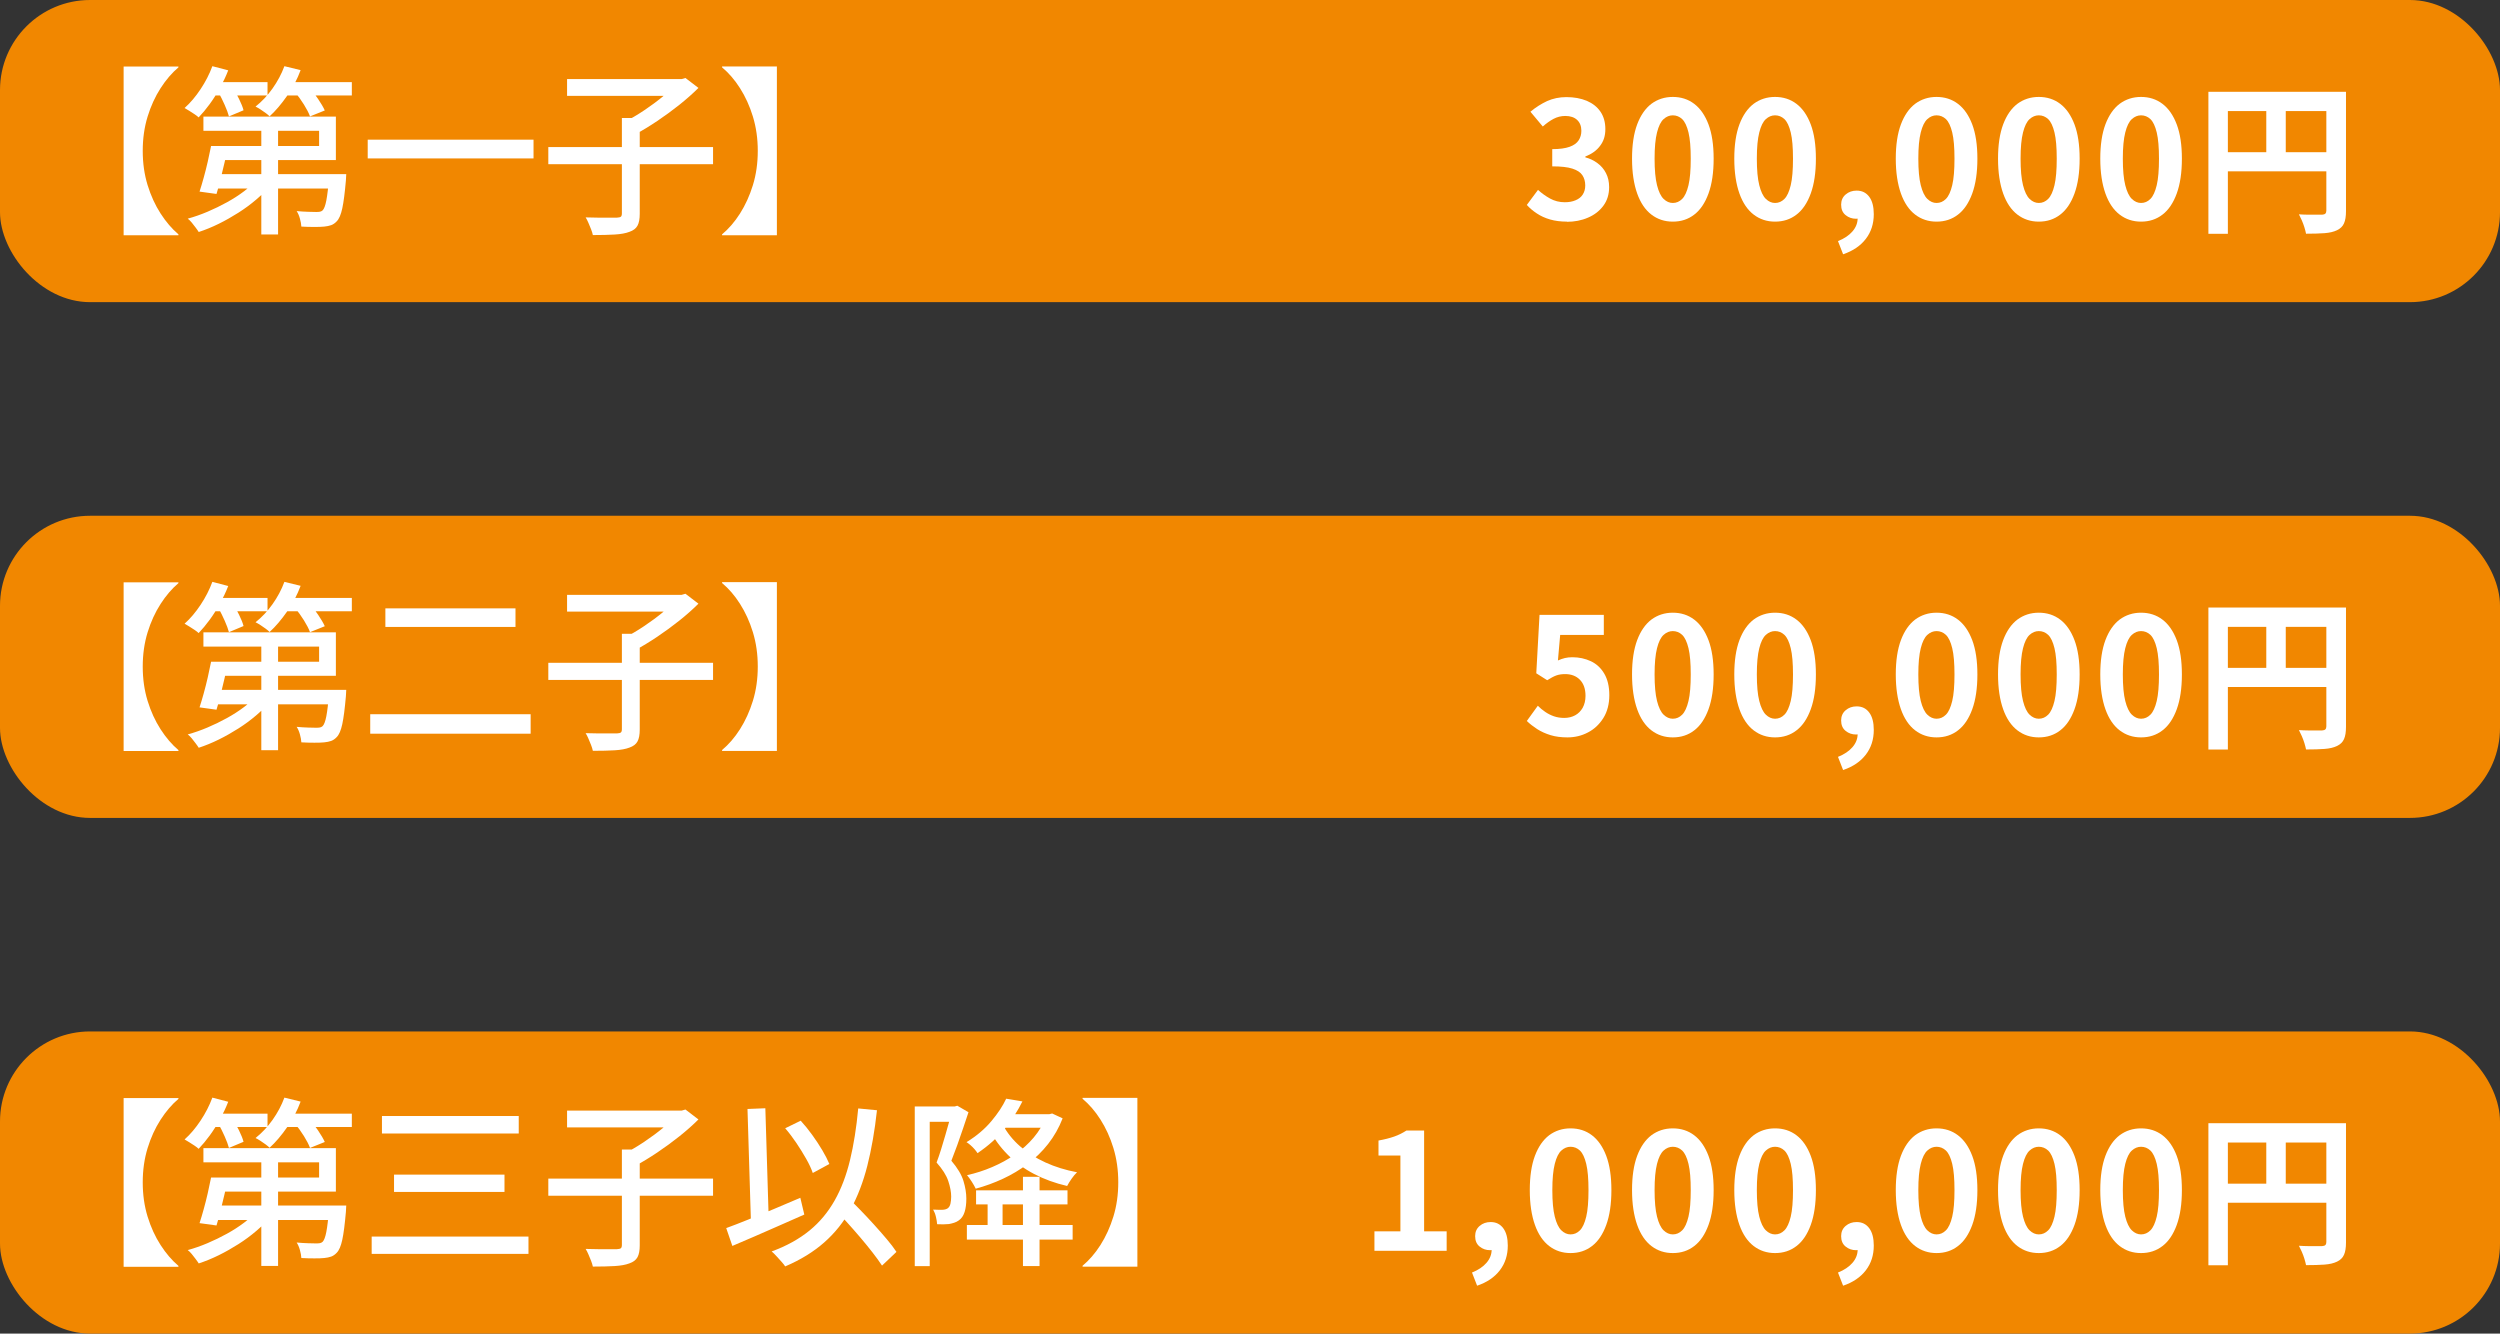
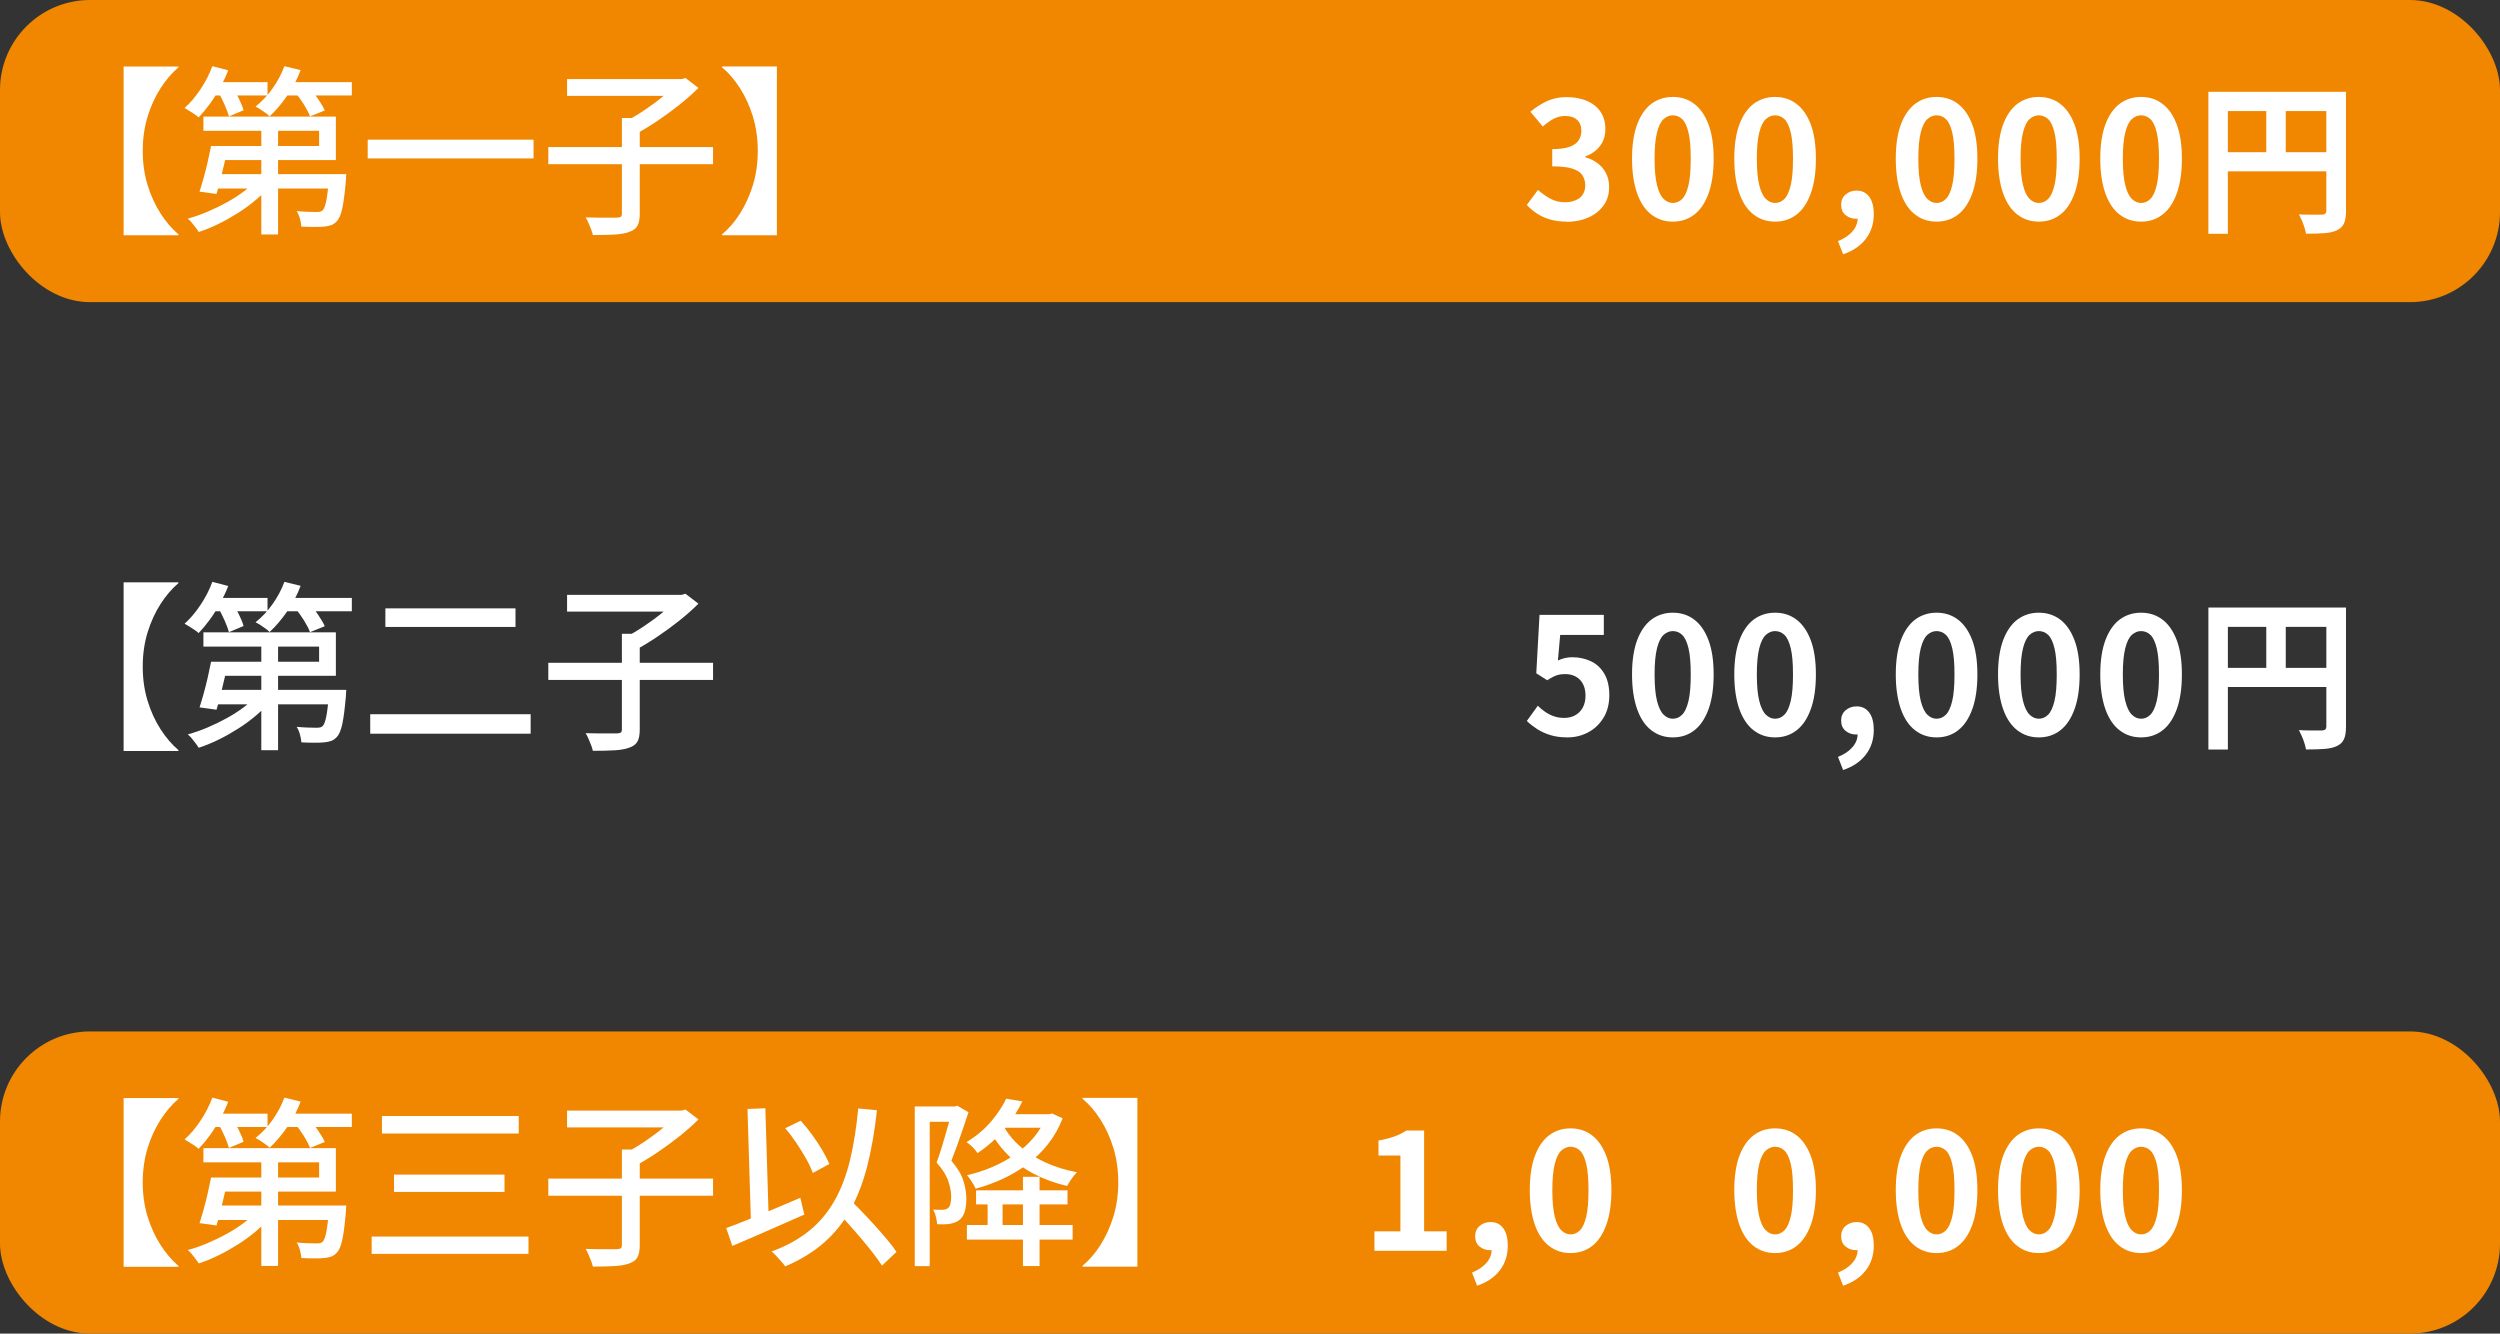
<svg xmlns="http://www.w3.org/2000/svg" id="_レイヤー_2" data-name="レイヤー_2" viewBox="0 0 277.26 147.9">
  <rect x="0" y="0" width="277.26" height="147.9" fill="#333333" stroke="none" />
  <defs>
    <style>
      .cls-1 {
        fill: #f18700;
      }

      .cls-2 {
        fill: #fff;
      }
    </style>
  </defs>
  <g id="_レイヤー_1-2" data-name="レイヤー_1">
    <g>
      <g>
        <rect class="cls-1" width="277.26" height="33.51" rx="9.99" ry="9.99" />
        <g>
          <path class="cls-2" d="M19.79,7.47c-.72.61-1.38,1.38-1.98,2.31-.6.93-1.08,1.98-1.44,3.15s-.54,2.44-.54,3.8.18,2.63.54,3.8.84,2.22,1.44,3.15c.6.93,1.26,1.7,1.98,2.31v.1h-6.08V7.38h6.08v.1Z" />
          <path class="cls-2" d="M23.55,7.34l1.76.46c-.25.65-.56,1.3-.91,1.94-.35.64-.73,1.24-1.14,1.8-.41.56-.82,1.05-1.23,1.48-.11-.11-.26-.22-.45-.35-.19-.13-.39-.25-.59-.38-.2-.13-.37-.23-.52-.31.64-.57,1.23-1.27,1.78-2.1.55-.83.98-1.67,1.3-2.54ZM28.56,19.83l1.46.68c-.45.56-.99,1.1-1.6,1.62-.61.52-1.27,1.01-1.98,1.46s-1.43.86-2.18,1.23c-.75.37-1.49.67-2.22.91-.09-.15-.21-.31-.35-.5-.14-.19-.28-.37-.43-.55s-.29-.32-.44-.43c.73-.2,1.47-.46,2.2-.77s1.45-.66,2.14-1.04c.69-.38,1.33-.79,1.91-1.23.58-.44,1.08-.9,1.49-1.38ZM23.41,16.19h1.9c-.12.59-.26,1.2-.41,1.85s-.3,1.27-.45,1.87c-.15.6-.29,1.13-.44,1.6l-1.88-.26c.15-.45.3-.97.46-1.54.16-.57.31-1.17.45-1.78.14-.61.26-1.19.37-1.74ZM24.43,16.19h10.96v-1.68h-12.83v-1.58h14.69v4.82h-12.81v-1.56ZM23.27,9.11h6.4v1.48h-6.4v-1.48ZM23.91,19.31h13.07v1.6h-13.55l.48-1.6ZM24.23,10.25l1.54-.6c.25.39.5.83.74,1.32.24.49.41.91.5,1.26l-1.62.68c-.09-.35-.25-.77-.47-1.27s-.45-.96-.69-1.39ZM31.54,7.34l1.8.44c-.37,1-.87,1.95-1.5,2.85s-1.27,1.66-1.94,2.27c-.11-.11-.25-.23-.44-.37s-.38-.27-.58-.4c-.2-.13-.38-.23-.54-.31.69-.55,1.32-1.21,1.88-2,.56-.79,1-1.61,1.32-2.48ZM28.98,13.33h1.86v12.67h-1.86v-12.67ZM31.08,9.11h7.94v1.48h-7.94v-1.48ZM32.74,10.25l1.56-.58c.32.39.65.82.98,1.31s.58.91.74,1.27l-1.64.66c-.13-.37-.36-.81-.67-1.31-.31-.5-.64-.95-.97-1.35ZM36.5,19.31h1.9c-.01.35-.03.59-.04.72-.12,1.36-.25,2.39-.4,3.08-.15.69-.35,1.17-.62,1.44-.19.2-.39.34-.61.42-.22.08-.48.13-.77.16-.27.03-.63.04-1.09.04s-.94-.01-1.45-.04c-.01-.27-.07-.56-.16-.89s-.21-.6-.36-.83c.45.04.88.07,1.29.08.41.01.7.02.89.02.16,0,.29-.01.4-.03.11-.02.21-.07.3-.15.16-.16.3-.52.41-1.09s.22-1.46.31-2.69v-.24Z" />
          <path class="cls-2" d="M40.78,15.49h18.39v2.08h-18.39v-2.08Z" />
          <path class="cls-2" d="M60.81,16.31h18.27v1.9h-18.27v-1.9ZM62.89,8.77h12.83v1.86h-12.83v-1.86ZM68.97,13.09h1.98v10.62c0,.57-.08,1.01-.25,1.32s-.46.53-.89.68c-.41.16-.96.26-1.63.3-.67.04-1.48.06-2.43.06-.04-.2-.11-.42-.2-.65-.09-.23-.19-.47-.29-.7s-.2-.44-.31-.61c.51.01,1,.02,1.47.03.47,0,.89,0,1.24,0h.75c.23-.01.38-.05.45-.11.07-.06.11-.18.11-.37v-10.58ZM75.1,8.77h.5l.42-.12,1.44,1.1c-.61.61-1.32,1.24-2.11,1.87-.79.63-1.61,1.23-2.46,1.8-.85.57-1.66,1.06-2.45,1.49-.09-.15-.21-.3-.36-.47-.15-.17-.3-.33-.46-.49-.16-.16-.3-.29-.42-.4.72-.36,1.46-.79,2.22-1.3.76-.51,1.47-1.03,2.12-1.57.65-.54,1.17-1.04,1.56-1.49v-.42Z" />
          <path class="cls-2" d="M86.16,26.09h-6.08v-.1c.73-.61,1.4-1.38,1.99-2.31.59-.93,1.07-1.98,1.43-3.15s.54-2.44.54-3.8-.18-2.62-.54-3.8-.84-2.22-1.43-3.15c-.59-.93-1.26-1.7-1.99-2.31v-.1h6.08v18.71Z" />
        </g>
        <g>
          <path class="cls-2" d="M173.78,24.58c-.7,0-1.32-.08-1.87-.24-.55-.16-1.04-.38-1.47-.67-.43-.28-.8-.6-1.11-.94l1.24-1.67c.41.37.85.69,1.34.96.49.27,1.03.41,1.63.41.46,0,.85-.07,1.2-.22.34-.14.61-.35.79-.63s.28-.61.28-1.01c0-.44-.11-.83-.32-1.14-.21-.32-.58-.56-1.11-.73s-1.27-.25-2.23-.25v-1.91c.82,0,1.46-.09,1.93-.26.47-.17.8-.41,1-.72.2-.31.3-.66.3-1.05,0-.52-.16-.92-.47-1.21s-.75-.44-1.31-.44c-.47,0-.9.11-1.3.32-.4.21-.8.5-1.2.85l-1.37-1.64c.59-.49,1.21-.88,1.85-1.18.65-.29,1.36-.44,2.14-.44.85,0,1.6.14,2.26.41.65.28,1.16.68,1.52,1.21.36.53.54,1.17.54,1.93s-.19,1.34-.58,1.85c-.38.52-.93.91-1.64,1.19v.09c.49.13.94.34,1.34.64.4.29.72.66.95,1.11.23.44.35.96.35,1.55,0,.8-.21,1.49-.64,2.07-.43.58-1,1.02-1.71,1.32-.71.31-1.5.46-2.35.46Z" />
          <path class="cls-2" d="M185.52,24.58c-.9,0-1.69-.26-2.37-.78-.68-.52-1.21-1.3-1.58-2.34s-.57-2.33-.57-3.86.19-2.79.57-3.81c.38-1.01.91-1.77,1.58-2.28.68-.5,1.47-.76,2.37-.76s1.7.25,2.38.77c.67.51,1.2,1.27,1.58,2.28.38,1.01.57,2.27.57,3.8s-.19,2.82-.57,3.86c-.38,1.04-.9,1.82-1.58,2.34-.67.52-1.46.78-2.38.78ZM185.52,22.51c.4,0,.74-.15,1.04-.45.3-.3.53-.81.7-1.52.17-.71.25-1.69.25-2.94s-.08-2.2-.25-2.91c-.17-.7-.4-1.19-.7-1.48-.3-.28-.65-.42-1.04-.42-.37,0-.71.14-1.02.42-.31.28-.55.77-.73,1.48s-.27,1.67-.27,2.91.09,2.23.27,2.94.42,1.22.73,1.52.65.45,1.02.45Z" />
          <path class="cls-2" d="M196.86,24.58c-.9,0-1.69-.26-2.37-.78-.68-.52-1.21-1.3-1.58-2.34s-.57-2.33-.57-3.86.19-2.79.57-3.81c.38-1.01.91-1.77,1.58-2.28.68-.5,1.47-.76,2.37-.76s1.7.25,2.38.77c.67.51,1.2,1.27,1.58,2.28.38,1.01.57,2.27.57,3.8s-.19,2.82-.57,3.86c-.38,1.04-.9,1.82-1.58,2.34-.67.52-1.46.78-2.38.78ZM196.86,22.51c.4,0,.74-.15,1.04-.45.3-.3.53-.81.7-1.52.17-.71.25-1.69.25-2.94s-.08-2.2-.25-2.91c-.17-.7-.4-1.19-.7-1.48-.3-.28-.65-.42-1.04-.42-.37,0-.71.14-1.02.42-.31.28-.55.77-.73,1.48s-.27,1.67-.27,2.91.09,2.23.27,2.94.42,1.22.73,1.52.65.45,1.02.45Z" />
          <path class="cls-2" d="M204.4,28.18l-.56-1.44c.7-.28,1.23-.64,1.61-1.08.38-.44.57-.93.57-1.46l-.09-1.89.94,1.57c-.14.13-.3.23-.48.29-.17.06-.36.09-.55.09-.43,0-.82-.13-1.15-.4-.34-.27-.5-.66-.5-1.16,0-.47.17-.85.5-1.13.34-.29.74-.43,1.22-.43.6,0,1.06.23,1.4.69s.5,1.1.5,1.92c0,1.06-.29,1.97-.88,2.74-.59.77-1.43,1.34-2.52,1.71Z" />
          <path class="cls-2" d="M214.77,24.58c-.9,0-1.69-.26-2.37-.78-.68-.52-1.21-1.3-1.58-2.34s-.57-2.33-.57-3.86.19-2.79.57-3.81c.38-1.01.91-1.77,1.58-2.28.68-.5,1.47-.76,2.37-.76s1.7.25,2.38.77c.67.51,1.2,1.27,1.58,2.28.38,1.01.57,2.27.57,3.8s-.19,2.82-.57,3.86c-.38,1.04-.9,1.82-1.58,2.34-.67.52-1.46.78-2.38.78ZM214.77,22.51c.4,0,.74-.15,1.04-.45.3-.3.53-.81.7-1.52.17-.71.25-1.69.25-2.94s-.08-2.2-.25-2.91c-.17-.7-.4-1.19-.7-1.48-.3-.28-.65-.42-1.04-.42-.37,0-.71.14-1.02.42-.31.28-.55.77-.73,1.48s-.27,1.67-.27,2.91.09,2.23.27,2.94.42,1.22.73,1.52.65.45,1.02.45Z" />
          <path class="cls-2" d="M226.11,24.58c-.9,0-1.69-.26-2.37-.78-.68-.52-1.21-1.3-1.58-2.34s-.57-2.33-.57-3.86.19-2.79.57-3.81c.38-1.01.91-1.77,1.58-2.28.68-.5,1.47-.76,2.37-.76s1.7.25,2.38.77c.67.51,1.2,1.27,1.58,2.28.38,1.01.57,2.27.57,3.8s-.19,2.82-.57,3.86c-.38,1.04-.9,1.82-1.58,2.34-.67.52-1.46.78-2.38.78ZM226.11,22.51c.4,0,.74-.15,1.04-.45.3-.3.53-.81.7-1.52.17-.71.25-1.69.25-2.94s-.08-2.2-.25-2.91c-.17-.7-.4-1.19-.7-1.48-.3-.28-.65-.42-1.04-.42-.37,0-.71.14-1.02.42-.31.28-.55.77-.73,1.48s-.27,1.67-.27,2.91.09,2.23.27,2.94.42,1.22.73,1.52.65.45,1.02.45Z" />
          <path class="cls-2" d="M237.45,24.58c-.9,0-1.69-.26-2.37-.78-.68-.52-1.21-1.3-1.58-2.34s-.57-2.33-.57-3.86.19-2.79.57-3.81c.38-1.01.91-1.77,1.58-2.28.68-.5,1.47-.76,2.37-.76s1.7.25,2.38.77c.67.51,1.2,1.27,1.58,2.28.38,1.01.57,2.27.57,3.8s-.19,2.82-.57,3.86c-.38,1.04-.9,1.82-1.58,2.34-.67.52-1.46.78-2.38.78ZM237.45,22.51c.4,0,.74-.15,1.04-.45.3-.3.53-.81.7-1.52.17-.71.25-1.69.25-2.94s-.08-2.2-.25-2.91c-.17-.7-.4-1.19-.7-1.48-.3-.28-.65-.42-1.04-.42-.37,0-.71.14-1.02.42-.31.28-.55.77-.73,1.48s-.27,1.67-.27,2.91.09,2.23.27,2.94.42,1.22.73,1.52.65.45,1.02.45Z" />
          <path class="cls-2" d="M244.92,10.18h14.11v2.14h-11.95v13.61h-2.16v-15.75ZM246.09,16.88h12.98v2.12h-12.98v-2.12ZM251.34,11.35h2.16v6.59h-2.16v-6.59ZM258,10.18h2.18v13.23c0,.58-.07,1.03-.22,1.36-.14.33-.4.58-.77.76s-.84.29-1.4.33c-.56.04-1.24.06-2.04.06-.04-.2-.1-.44-.18-.7-.08-.26-.18-.53-.29-.78s-.22-.48-.32-.67c.35.02.7.04,1.05.04.35,0,.67,0,.94,0h.58c.17-.01.29-.05.36-.12.07-.07.11-.18.11-.33v-13.19Z" />
        </g>
      </g>
      <g>
-         <rect class="cls-1" y="57.2" width="277.26" height="33.51" rx="9.99" ry="9.99" />
        <g>
          <path class="cls-2" d="M19.79,64.67c-.72.61-1.38,1.38-1.98,2.31-.6.93-1.08,1.98-1.44,3.15s-.54,2.44-.54,3.8.18,2.63.54,3.8.84,2.22,1.44,3.15c.6.93,1.26,1.7,1.98,2.31v.1h-6.08v-18.71h6.08v.1Z" />
          <path class="cls-2" d="M23.55,64.53l1.76.46c-.25.65-.56,1.3-.91,1.94-.35.64-.73,1.24-1.14,1.8-.41.56-.82,1.05-1.23,1.48-.11-.11-.26-.22-.45-.35-.19-.13-.39-.25-.59-.38-.2-.13-.37-.23-.52-.31.64-.57,1.23-1.27,1.78-2.1.55-.83.98-1.67,1.3-2.54ZM28.56,77.03l1.46.68c-.45.56-.99,1.1-1.6,1.62-.61.52-1.27,1.01-1.98,1.46s-1.43.86-2.18,1.23c-.75.37-1.49.67-2.22.91-.09-.15-.21-.31-.35-.5-.14-.19-.28-.37-.43-.55s-.29-.32-.44-.43c.73-.2,1.47-.46,2.2-.77s1.45-.66,2.14-1.04c.69-.38,1.33-.79,1.91-1.23.58-.44,1.08-.9,1.49-1.38ZM23.41,73.39h1.9c-.12.59-.26,1.2-.41,1.85s-.3,1.27-.45,1.87c-.15.6-.29,1.13-.44,1.6l-1.88-.26c.15-.45.3-.97.46-1.54.16-.57.31-1.17.45-1.78.14-.61.26-1.19.37-1.74ZM24.43,73.39h10.96v-1.68h-12.83v-1.58h14.69v4.82h-12.81v-1.56ZM23.27,66.31h6.4v1.48h-6.4v-1.48ZM23.91,76.51h13.07v1.6h-13.55l.48-1.6ZM24.23,67.45l1.54-.6c.25.39.5.83.74,1.32.24.49.41.91.5,1.26l-1.62.68c-.09-.35-.25-.77-.47-1.27s-.45-.96-.69-1.39ZM31.54,64.53l1.8.44c-.37,1-.87,1.95-1.5,2.85s-1.27,1.66-1.94,2.27c-.11-.11-.25-.23-.44-.37s-.38-.27-.58-.4c-.2-.13-.38-.23-.54-.31.69-.55,1.32-1.21,1.88-2,.56-.79,1-1.61,1.32-2.48ZM28.98,70.53h1.86v12.67h-1.86v-12.67ZM31.08,66.31h7.94v1.48h-7.94v-1.48ZM32.74,67.45l1.56-.58c.32.39.65.82.98,1.31s.58.91.74,1.27l-1.64.66c-.13-.37-.36-.81-.67-1.31-.31-.5-.64-.95-.97-1.35ZM36.5,76.51h1.9c-.01.35-.03.59-.04.72-.12,1.36-.25,2.39-.4,3.08-.15.69-.35,1.17-.62,1.44-.19.2-.39.34-.61.42-.22.08-.48.13-.77.16-.27.03-.63.04-1.09.04s-.94-.01-1.45-.04c-.01-.27-.07-.56-.16-.89s-.21-.6-.36-.83c.45.04.88.07,1.29.08.41.01.7.02.89.02.16,0,.29-.01.4-.03.11-.02.21-.07.3-.15.16-.16.3-.52.41-1.09s.22-1.46.31-2.69v-.24Z" />
          <path class="cls-2" d="M41.06,79.21h17.79v2.16h-17.79v-2.16ZM42.74,67.47h14.43v2.06h-14.43v-2.06Z" />
          <path class="cls-2" d="M60.81,73.51h18.27v1.9h-18.27v-1.9ZM62.89,65.97h12.83v1.86h-12.83v-1.86ZM68.97,70.29h1.98v10.62c0,.57-.08,1.01-.25,1.32s-.46.53-.89.68c-.41.16-.96.26-1.63.3-.67.04-1.48.06-2.43.06-.04-.2-.11-.42-.2-.65-.09-.23-.19-.47-.29-.7s-.2-.44-.31-.61c.51.01,1,.02,1.47.03.47,0,.89,0,1.24,0h.75c.23-.01.38-.05.45-.11.07-.06.11-.18.11-.37v-10.58ZM75.1,65.97h.5l.42-.12,1.44,1.1c-.61.61-1.32,1.24-2.11,1.87-.79.63-1.61,1.23-2.46,1.8-.85.57-1.66,1.06-2.45,1.49-.09-.15-.21-.3-.36-.47-.15-.17-.3-.33-.46-.49-.16-.16-.3-.29-.42-.4.72-.36,1.46-.79,2.22-1.3.76-.51,1.47-1.03,2.12-1.57.65-.54,1.17-1.04,1.56-1.49v-.42Z" />
-           <path class="cls-2" d="M86.16,83.28h-6.08v-.1c.73-.61,1.4-1.38,1.99-2.31.59-.93,1.07-1.98,1.43-3.15s.54-2.44.54-3.8-.18-2.62-.54-3.8-.84-2.22-1.43-3.15c-.59-.93-1.26-1.7-1.99-2.31v-.1h6.08v18.71Z" />
        </g>
        <g>
          <path class="cls-2" d="M173.85,81.78c-.71,0-1.34-.08-1.89-.25-.55-.17-1.04-.39-1.48-.67-.43-.28-.82-.58-1.15-.9l1.22-1.69c.25.25.52.48.82.68.29.2.62.37.97.49s.73.18,1.14.18c.46,0,.86-.1,1.21-.29.35-.19.63-.47.84-.84.2-.37.31-.81.31-1.32,0-.77-.21-1.36-.62-1.78-.41-.42-.96-.63-1.63-.63-.38,0-.71.05-.99.15-.28.1-.61.28-1.01.53l-1.21-.77.36-6.48h7.13v2.23h-4.84l-.25,2.83c.26-.12.52-.21.77-.27.25-.06.53-.09.83-.09.74,0,1.43.15,2.05.44.62.29,1.12.75,1.49,1.38s.56,1.42.56,2.39-.22,1.83-.66,2.53c-.44.7-1.01,1.24-1.71,1.6-.7.37-1.46.55-2.28.55Z" />
          <path class="cls-2" d="M185.52,81.78c-.9,0-1.69-.26-2.37-.78-.68-.52-1.21-1.3-1.58-2.34s-.57-2.33-.57-3.86.19-2.79.57-3.81c.38-1.01.91-1.77,1.58-2.28.68-.5,1.47-.76,2.37-.76s1.7.25,2.38.77c.67.51,1.2,1.27,1.58,2.28.38,1.01.57,2.27.57,3.8s-.19,2.82-.57,3.86c-.38,1.04-.9,1.82-1.58,2.34-.67.52-1.46.78-2.38.78ZM185.52,79.71c.4,0,.74-.15,1.04-.45.3-.3.53-.81.7-1.52.17-.71.25-1.69.25-2.94s-.08-2.2-.25-2.91c-.17-.7-.4-1.19-.7-1.48-.3-.28-.65-.42-1.04-.42-.37,0-.71.14-1.02.42-.31.28-.55.77-.73,1.48s-.27,1.67-.27,2.91.09,2.23.27,2.94.42,1.22.73,1.52.65.45,1.02.45Z" />
          <path class="cls-2" d="M196.86,81.78c-.9,0-1.69-.26-2.37-.78-.68-.52-1.21-1.3-1.58-2.34s-.57-2.33-.57-3.86.19-2.79.57-3.81c.38-1.01.91-1.77,1.58-2.28.68-.5,1.47-.76,2.37-.76s1.7.25,2.38.77c.67.51,1.2,1.27,1.58,2.28.38,1.01.57,2.27.57,3.8s-.19,2.82-.57,3.86c-.38,1.04-.9,1.82-1.58,2.34-.67.52-1.46.78-2.38.78ZM196.86,79.71c.4,0,.74-.15,1.04-.45.3-.3.53-.81.7-1.52.17-.71.25-1.69.25-2.94s-.08-2.2-.25-2.91c-.17-.7-.4-1.19-.7-1.48-.3-.28-.65-.42-1.04-.42-.37,0-.71.14-1.02.42-.31.28-.55.77-.73,1.48s-.27,1.67-.27,2.91.09,2.23.27,2.94.42,1.22.73,1.52.65.45,1.02.45Z" />
          <path class="cls-2" d="M204.4,85.38l-.56-1.44c.7-.28,1.23-.64,1.61-1.08.38-.44.57-.93.57-1.46l-.09-1.89.94,1.57c-.14.13-.3.23-.48.29-.17.06-.36.09-.55.09-.43,0-.82-.13-1.15-.4-.34-.27-.5-.66-.5-1.16,0-.47.17-.85.5-1.13.34-.29.74-.43,1.22-.43.6,0,1.06.23,1.4.69s.5,1.1.5,1.92c0,1.06-.29,1.97-.88,2.74-.59.77-1.43,1.34-2.52,1.71Z" />
          <path class="cls-2" d="M214.77,81.78c-.9,0-1.69-.26-2.37-.78-.68-.52-1.21-1.3-1.58-2.34s-.57-2.33-.57-3.86.19-2.79.57-3.81c.38-1.01.91-1.77,1.58-2.28.68-.5,1.47-.76,2.37-.76s1.7.25,2.38.77c.67.51,1.2,1.27,1.58,2.28.38,1.01.57,2.27.57,3.8s-.19,2.82-.57,3.86c-.38,1.04-.9,1.82-1.58,2.34-.67.52-1.46.78-2.38.78ZM214.77,79.71c.4,0,.74-.15,1.04-.45.3-.3.53-.81.7-1.52.17-.71.25-1.69.25-2.94s-.08-2.2-.25-2.91c-.17-.7-.4-1.19-.7-1.48-.3-.28-.65-.42-1.04-.42-.37,0-.71.14-1.02.42-.31.28-.55.77-.73,1.48s-.27,1.67-.27,2.91.09,2.23.27,2.94.42,1.22.73,1.52.65.45,1.02.45Z" />
          <path class="cls-2" d="M226.11,81.78c-.9,0-1.69-.26-2.37-.78-.68-.52-1.21-1.3-1.58-2.34s-.57-2.33-.57-3.86.19-2.79.57-3.81c.38-1.01.91-1.77,1.58-2.28.68-.5,1.47-.76,2.37-.76s1.7.25,2.38.77c.67.51,1.2,1.27,1.58,2.28.38,1.01.57,2.27.57,3.8s-.19,2.82-.57,3.86c-.38,1.04-.9,1.82-1.58,2.34-.67.52-1.46.78-2.38.78ZM226.11,79.71c.4,0,.74-.15,1.04-.45.3-.3.53-.81.7-1.52.17-.71.25-1.69.25-2.94s-.08-2.2-.25-2.91c-.17-.7-.4-1.19-.7-1.48-.3-.28-.65-.42-1.04-.42-.37,0-.71.14-1.02.42-.31.28-.55.77-.73,1.48s-.27,1.67-.27,2.91.09,2.23.27,2.94.42,1.22.73,1.52.65.45,1.02.45Z" />
          <path class="cls-2" d="M237.45,81.78c-.9,0-1.69-.26-2.37-.78-.68-.52-1.21-1.3-1.58-2.34s-.57-2.33-.57-3.86.19-2.79.57-3.81c.38-1.01.91-1.77,1.58-2.28.68-.5,1.47-.76,2.37-.76s1.7.25,2.38.77c.67.51,1.2,1.27,1.58,2.28.38,1.01.57,2.27.57,3.8s-.19,2.82-.57,3.86c-.38,1.04-.9,1.82-1.58,2.34-.67.52-1.46.78-2.38.78ZM237.45,79.71c.4,0,.74-.15,1.04-.45.3-.3.53-.81.7-1.52.17-.71.25-1.69.25-2.94s-.08-2.2-.25-2.91c-.17-.7-.4-1.19-.7-1.48-.3-.28-.65-.42-1.04-.42-.37,0-.71.14-1.02.42-.31.28-.55.77-.73,1.48s-.27,1.67-.27,2.91.09,2.23.27,2.94.42,1.22.73,1.52.65.45,1.02.45Z" />
          <path class="cls-2" d="M244.92,67.38h14.11v2.14h-11.95v13.61h-2.16v-15.75ZM246.09,74.07h12.98v2.12h-12.98v-2.12ZM251.34,68.55h2.16v6.59h-2.16v-6.59ZM258,67.38h2.18v13.23c0,.58-.07,1.03-.22,1.36-.14.33-.4.58-.77.76s-.84.29-1.4.33c-.56.04-1.24.06-2.04.06-.04-.2-.1-.44-.18-.7-.08-.26-.18-.53-.29-.78s-.22-.48-.32-.67c.35.02.7.04,1.05.04.35,0,.67,0,.94,0h.58c.17-.01.29-.05.36-.12.07-.07.11-.18.11-.33v-13.19Z" />
        </g>
      </g>
      <g>
        <rect class="cls-1" y="114.39" width="277.26" height="33.51" rx="9.99" ry="9.99" />
        <g>
          <path class="cls-2" d="M19.79,121.87c-.72.61-1.38,1.38-1.98,2.31-.6.93-1.08,1.98-1.44,3.15s-.54,2.44-.54,3.8.18,2.63.54,3.8.84,2.22,1.44,3.15c.6.93,1.26,1.7,1.98,2.31v.1h-6.08v-18.71h6.08v.1Z" />
          <path class="cls-2" d="M23.55,121.73l1.76.46c-.25.65-.56,1.3-.91,1.94-.35.64-.73,1.24-1.14,1.8-.41.56-.82,1.05-1.23,1.48-.11-.11-.26-.22-.45-.35-.19-.13-.39-.25-.59-.38-.2-.13-.37-.23-.52-.31.64-.57,1.23-1.27,1.78-2.1.55-.83.98-1.67,1.3-2.54ZM28.56,134.22l1.46.68c-.45.56-.99,1.1-1.6,1.62-.61.52-1.27,1.01-1.98,1.46s-1.43.86-2.18,1.23c-.75.37-1.49.67-2.22.91-.09-.15-.21-.31-.35-.5-.14-.19-.28-.37-.43-.55s-.29-.32-.44-.43c.73-.2,1.47-.46,2.2-.77s1.45-.66,2.14-1.04c.69-.38,1.33-.79,1.91-1.23.58-.44,1.08-.9,1.49-1.38ZM23.41,130.59h1.9c-.12.59-.26,1.2-.41,1.85s-.3,1.27-.45,1.87c-.15.6-.29,1.13-.44,1.6l-1.88-.26c.15-.45.3-.97.46-1.54.16-.57.31-1.17.45-1.78.14-.61.26-1.19.37-1.74ZM24.43,130.59h10.96v-1.68h-12.83v-1.58h14.69v4.82h-12.81v-1.56ZM23.27,123.51h6.4v1.48h-6.4v-1.48ZM23.91,133.7h13.07v1.6h-13.55l.48-1.6ZM24.23,124.65l1.54-.6c.25.39.5.83.74,1.32.24.49.41.91.5,1.26l-1.62.68c-.09-.35-.25-.77-.47-1.27s-.45-.96-.69-1.39ZM31.54,121.73l1.8.44c-.37,1-.87,1.95-1.5,2.85s-1.27,1.66-1.94,2.27c-.11-.11-.25-.23-.44-.37s-.38-.27-.58-.4c-.2-.13-.38-.23-.54-.31.69-.55,1.32-1.21,1.88-2,.56-.79,1-1.61,1.32-2.48ZM28.98,127.73h1.86v12.67h-1.86v-12.67ZM31.08,123.51h7.94v1.48h-7.94v-1.48ZM32.74,124.65l1.56-.58c.32.39.65.82.98,1.31s.58.91.74,1.27l-1.64.66c-.13-.37-.36-.81-.67-1.31-.31-.5-.64-.95-.97-1.35ZM36.5,133.7h1.9c-.01.35-.03.59-.04.72-.12,1.36-.25,2.39-.4,3.08-.15.69-.35,1.17-.62,1.44-.19.2-.39.34-.61.42-.22.08-.48.13-.77.16-.27.03-.63.04-1.09.04s-.94-.01-1.45-.04c-.01-.27-.07-.56-.16-.89s-.21-.6-.36-.83c.45.04.88.07,1.29.08.41.01.7.02.89.02.16,0,.29-.01.4-.03.11-.02.21-.07.3-.15.16-.16.3-.52.41-1.09s.22-1.46.31-2.69v-.24Z" />
          <path class="cls-2" d="M41.22,137.14h17.39v1.92h-17.39v-1.92ZM42.36,123.77h15.17v1.94h-15.17v-1.94ZM43.7,130.27h12.25v1.92h-12.25v-1.92Z" />
          <path class="cls-2" d="M60.81,130.71h18.27v1.9h-18.27v-1.9ZM62.89,123.17h12.83v1.86h-12.83v-1.86ZM68.97,127.49h1.98v10.62c0,.57-.08,1.01-.25,1.32s-.46.53-.89.68c-.41.16-.96.26-1.63.3-.67.04-1.48.06-2.43.06-.04-.2-.11-.42-.2-.65-.09-.23-.19-.47-.29-.7s-.2-.44-.31-.61c.51.01,1,.02,1.47.03.47,0,.89,0,1.24,0h.75c.23-.01.38-.05.45-.11.07-.06.11-.18.11-.37v-10.58ZM75.1,123.17h.5l.42-.12,1.44,1.1c-.61.61-1.32,1.24-2.11,1.87-.79.63-1.61,1.23-2.46,1.8-.85.57-1.66,1.06-2.45,1.49-.09-.15-.21-.3-.36-.47-.15-.17-.3-.33-.46-.49-.16-.16-.3-.29-.42-.4.72-.36,1.46-.79,2.22-1.3.76-.51,1.47-1.03,2.12-1.57.65-.54,1.17-1.04,1.56-1.49v-.42Z" />
          <path class="cls-2" d="M80.54,136.2c.69-.25,1.49-.56,2.38-.92s1.84-.75,2.85-1.17c1.01-.42,2-.84,2.99-1.27l.44,1.86c-.92.4-1.85.81-2.79,1.23-.94.42-1.85.82-2.74,1.2-.89.38-1.7.73-2.45,1.05l-.68-1.98ZM82.9,122.99l1.98-.08.4,13.13-1.98.06-.4-13.11ZM95.18,122.93l2.08.2c-.25,2.29-.61,4.34-1.07,6.16-.46,1.81-1.08,3.42-1.85,4.83-.77,1.41-1.75,2.63-2.93,3.67-1.18,1.04-2.62,1.93-4.33,2.66-.08-.13-.21-.3-.4-.51-.19-.21-.38-.42-.57-.63-.19-.21-.37-.39-.53-.52,1.67-.61,3.06-1.39,4.2-2.32s2.06-2.05,2.79-3.34c.73-1.29,1.29-2.78,1.7-4.47.41-1.69.71-3.59.91-5.73ZM87.08,125.13l1.72-.84c.44.48.87,1.01,1.28,1.58.41.57.79,1.14,1.12,1.7s.59,1.07.78,1.52l-1.84,1c-.16-.47-.4-.99-.73-1.57-.33-.58-.69-1.17-1.09-1.76-.4-.59-.81-1.14-1.24-1.63ZM92.42,133.94l1.46-1.3c.47.47.96.97,1.49,1.51.53.54,1.04,1.09,1.55,1.65.51.56.98,1.1,1.42,1.62.44.52.8.99,1.08,1.42l-1.6,1.52c-.28-.43-.63-.91-1.04-1.44-.41-.53-.87-1.09-1.36-1.67-.49-.58-1-1.15-1.51-1.72-.51-.57-1.01-1.1-1.49-1.59Z" />
          <path class="cls-2" d="M101.45,122.71h4.7v1.7h-3.04v16.01h-1.66v-17.71ZM105.59,122.71h.3l.28-.08,1.24.72c-.19.56-.39,1.16-.6,1.79-.21.63-.43,1.26-.65,1.87-.22.61-.44,1.19-.65,1.72.68.8,1.13,1.55,1.34,2.24.21.69.32,1.35.32,1.96,0,.57-.06,1.07-.19,1.48-.13.41-.34.73-.65.94-.15.11-.31.19-.49.25-.18.06-.38.11-.59.15-.39.04-.83.05-1.32.02-.01-.23-.06-.5-.13-.81-.07-.31-.18-.58-.31-.81.2.01.39.02.56.02h.48c.25-.01.45-.07.6-.18.13-.11.23-.27.28-.5s.08-.49.08-.78c0-.51-.11-1.08-.32-1.72-.21-.64-.65-1.33-1.3-2.06.17-.45.34-.94.5-1.46.16-.52.32-1.04.47-1.57s.29-1.02.42-1.48c.13-.46.24-.85.33-1.17v-.54ZM111.59,121.85l1.8.3c-.51,1.04-1.16,2.05-1.97,3.04-.81.99-1.81,1.89-3.01,2.7-.08-.13-.19-.28-.33-.44-.14-.16-.29-.31-.45-.45-.16-.14-.31-.25-.44-.33,1.11-.68,2.02-1.45,2.75-2.32.73-.87,1.28-1.7,1.65-2.5ZM107.23,135.86h11.73v1.62h-11.73v-1.62ZM116.03,123.57h.34l.32-.08,1.16.54c-.41,1.05-.95,2-1.61,2.84-.66.84-1.42,1.58-2.27,2.22s-1.77,1.19-2.74,1.64c-.97.45-1.98.82-3.02,1.1-.11-.23-.25-.49-.44-.78s-.36-.53-.52-.72c.95-.21,1.88-.51,2.79-.9.91-.39,1.76-.85,2.54-1.4.78-.55,1.47-1.17,2.06-1.87.59-.7,1.06-1.48,1.39-2.33v-.26ZM108.25,132.01h10.14v1.56h-10.14v-1.56ZM109.53,132.66h1.66v3.84h-1.66v-3.84ZM111.21,124.73c.47.88,1.1,1.68,1.91,2.39.81.71,1.75,1.31,2.82,1.8s2.24.85,3.51,1.09c-.19.17-.39.41-.6.71-.21.3-.38.57-.5.81-1.33-.31-2.55-.75-3.66-1.33-1.11-.58-2.08-1.29-2.92-2.13-.84-.84-1.53-1.79-2.08-2.86l1.52-.48ZM110.95,123.57h5.48v1.5h-5.48v-1.5ZM113.45,130.51h1.84v9.9h-1.84v-9.9Z" />
          <path class="cls-2" d="M126.14,140.48h-6.08v-.1c.73-.61,1.4-1.38,1.99-2.31.59-.93,1.07-1.98,1.43-3.15s.54-2.44.54-3.8-.18-2.62-.54-3.8-.84-2.22-1.43-3.15c-.59-.93-1.26-1.7-1.99-2.31v-.1h6.08v18.71Z" />
        </g>
        <g>
          <path class="cls-2" d="M152.43,138.72v-2.16h2.88v-8.41h-2.43v-1.66c.67-.12,1.25-.27,1.74-.44.49-.17.94-.4,1.36-.67h1.96v11.18h2.5v2.16h-8.01Z" />
          <path class="cls-2" d="M163.81,142.57l-.56-1.44c.7-.28,1.23-.64,1.61-1.08.38-.44.57-.93.57-1.46l-.09-1.89.94,1.57c-.14.13-.3.23-.48.29-.17.06-.36.09-.55.09-.43,0-.82-.13-1.15-.4-.34-.27-.5-.66-.5-1.16,0-.47.17-.85.5-1.13.34-.29.74-.43,1.22-.43.6,0,1.06.23,1.4.69s.5,1.1.5,1.92c0,1.06-.29,1.97-.88,2.74-.59.77-1.43,1.34-2.52,1.71Z" />
          <path class="cls-2" d="M174.18,138.97c-.9,0-1.69-.26-2.37-.78-.68-.52-1.21-1.3-1.58-2.34s-.57-2.33-.57-3.86.19-2.79.57-3.81c.38-1.01.91-1.77,1.58-2.28.68-.5,1.47-.76,2.37-.76s1.7.25,2.38.77c.67.51,1.2,1.27,1.58,2.28.38,1.01.57,2.27.57,3.8s-.19,2.82-.57,3.86c-.38,1.04-.9,1.82-1.58,2.34-.67.52-1.46.78-2.38.78ZM174.18,136.9c.4,0,.74-.15,1.04-.45.3-.3.53-.81.7-1.52.17-.71.25-1.69.25-2.94s-.08-2.2-.25-2.91c-.17-.7-.4-1.19-.7-1.48-.3-.28-.65-.42-1.04-.42-.37,0-.71.14-1.02.42-.31.28-.55.77-.73,1.48s-.27,1.67-.27,2.91.09,2.23.27,2.94.42,1.22.73,1.52.65.45,1.02.45Z" />
-           <path class="cls-2" d="M185.52,138.97c-.9,0-1.69-.26-2.37-.78-.68-.52-1.21-1.3-1.58-2.34s-.57-2.33-.57-3.86.19-2.79.57-3.81c.38-1.01.91-1.77,1.58-2.28.68-.5,1.47-.76,2.37-.76s1.7.25,2.38.77c.67.51,1.2,1.27,1.58,2.28.38,1.01.57,2.27.57,3.8s-.19,2.82-.57,3.86c-.38,1.04-.9,1.82-1.58,2.34-.67.52-1.46.78-2.38.78ZM185.52,136.9c.4,0,.74-.15,1.04-.45.3-.3.53-.81.7-1.52.17-.71.25-1.69.25-2.94s-.08-2.2-.25-2.91c-.17-.7-.4-1.19-.7-1.48-.3-.28-.65-.42-1.04-.42-.37,0-.71.14-1.02.42-.31.28-.55.77-.73,1.48s-.27,1.67-.27,2.91.09,2.23.27,2.94.42,1.22.73,1.52.65.45,1.02.45Z" />
          <path class="cls-2" d="M196.86,138.97c-.9,0-1.69-.26-2.37-.78-.68-.52-1.21-1.3-1.58-2.34s-.57-2.33-.57-3.86.19-2.79.57-3.81c.38-1.01.91-1.77,1.58-2.28.68-.5,1.47-.76,2.37-.76s1.7.25,2.38.77c.67.51,1.2,1.27,1.58,2.28.38,1.01.57,2.27.57,3.8s-.19,2.82-.57,3.86c-.38,1.04-.9,1.82-1.58,2.34-.67.52-1.46.78-2.38.78ZM196.86,136.9c.4,0,.74-.15,1.04-.45.3-.3.53-.81.7-1.52.17-.71.25-1.69.25-2.94s-.08-2.2-.25-2.91c-.17-.7-.4-1.19-.7-1.48-.3-.28-.65-.42-1.04-.42-.37,0-.71.14-1.02.42-.31.28-.55.77-.73,1.48s-.27,1.67-.27,2.91.09,2.23.27,2.94.42,1.22.73,1.52.65.45,1.02.45Z" />
          <path class="cls-2" d="M204.4,142.57l-.56-1.44c.7-.28,1.23-.64,1.61-1.08.38-.44.57-.93.57-1.46l-.09-1.89.94,1.57c-.14.13-.3.23-.48.29-.17.06-.36.09-.55.09-.43,0-.82-.13-1.15-.4-.34-.27-.5-.66-.5-1.16,0-.47.17-.85.5-1.13.34-.29.74-.43,1.22-.43.6,0,1.06.23,1.4.69s.5,1.1.5,1.92c0,1.06-.29,1.97-.88,2.74-.59.77-1.43,1.34-2.52,1.71Z" />
          <path class="cls-2" d="M214.77,138.97c-.9,0-1.69-.26-2.37-.78-.68-.52-1.21-1.3-1.58-2.34s-.57-2.33-.57-3.86.19-2.79.57-3.81c.38-1.01.91-1.77,1.58-2.28.68-.5,1.47-.76,2.37-.76s1.7.25,2.38.77c.67.51,1.2,1.27,1.58,2.28.38,1.01.57,2.27.57,3.8s-.19,2.82-.57,3.86c-.38,1.04-.9,1.82-1.58,2.34-.67.52-1.46.78-2.38.78ZM214.77,136.9c.4,0,.74-.15,1.04-.45.3-.3.53-.81.7-1.52.17-.71.25-1.69.25-2.94s-.08-2.2-.25-2.91c-.17-.7-.4-1.19-.7-1.48-.3-.28-.65-.42-1.04-.42-.37,0-.71.14-1.02.42-.31.28-.55.77-.73,1.48s-.27,1.67-.27,2.91.09,2.23.27,2.94.42,1.22.73,1.52.65.45,1.02.45Z" />
          <path class="cls-2" d="M226.11,138.97c-.9,0-1.69-.26-2.37-.78-.68-.52-1.21-1.3-1.58-2.34s-.57-2.33-.57-3.86.19-2.79.57-3.81c.38-1.01.91-1.77,1.58-2.28.68-.5,1.47-.76,2.37-.76s1.7.25,2.38.77c.67.51,1.2,1.27,1.58,2.28.38,1.01.57,2.27.57,3.8s-.19,2.82-.57,3.86c-.38,1.04-.9,1.82-1.58,2.34-.67.52-1.46.78-2.38.78ZM226.11,136.9c.4,0,.74-.15,1.04-.45.3-.3.53-.81.7-1.52.17-.71.25-1.69.25-2.94s-.08-2.2-.25-2.91c-.17-.7-.4-1.19-.7-1.48-.3-.28-.65-.42-1.04-.42-.37,0-.71.14-1.02.42-.31.28-.55.77-.73,1.48s-.27,1.67-.27,2.91.09,2.23.27,2.94.42,1.22.73,1.52.65.45,1.02.45Z" />
          <path class="cls-2" d="M237.45,138.97c-.9,0-1.69-.26-2.37-.78-.68-.52-1.21-1.3-1.58-2.34s-.57-2.33-.57-3.86.19-2.79.57-3.81c.38-1.01.91-1.77,1.58-2.28.68-.5,1.47-.76,2.37-.76s1.7.25,2.38.77c.67.51,1.2,1.27,1.58,2.28.38,1.01.57,2.27.57,3.8s-.19,2.82-.57,3.86c-.38,1.04-.9,1.82-1.58,2.34-.67.52-1.46.78-2.38.78ZM237.45,136.9c.4,0,.74-.15,1.04-.45.3-.3.53-.81.7-1.52.17-.71.25-1.69.25-2.94s-.08-2.2-.25-2.91c-.17-.7-.4-1.19-.7-1.48-.3-.28-.65-.42-1.04-.42-.37,0-.71.14-1.02.42-.31.28-.55.77-.73,1.48s-.27,1.67-.27,2.91.09,2.23.27,2.94.42,1.22.73,1.52.65.45,1.02.45Z" />
-           <path class="cls-2" d="M244.92,124.57h14.11v2.14h-11.95v13.61h-2.16v-15.75ZM246.09,131.27h12.98v2.12h-12.98v-2.12ZM251.34,125.74h2.16v6.59h-2.16v-6.59ZM258,124.57h2.18v13.23c0,.58-.07,1.03-.22,1.36-.14.33-.4.58-.77.76s-.84.29-1.4.33c-.56.04-1.24.06-2.04.06-.04-.2-.1-.44-.18-.7-.08-.26-.18-.53-.29-.78s-.22-.48-.32-.67c.35.02.7.04,1.05.04.35,0,.67,0,.94,0h.58c.17-.01.29-.05.36-.12.07-.07.11-.18.11-.33v-13.19Z" />
        </g>
      </g>
    </g>
  </g>
</svg>